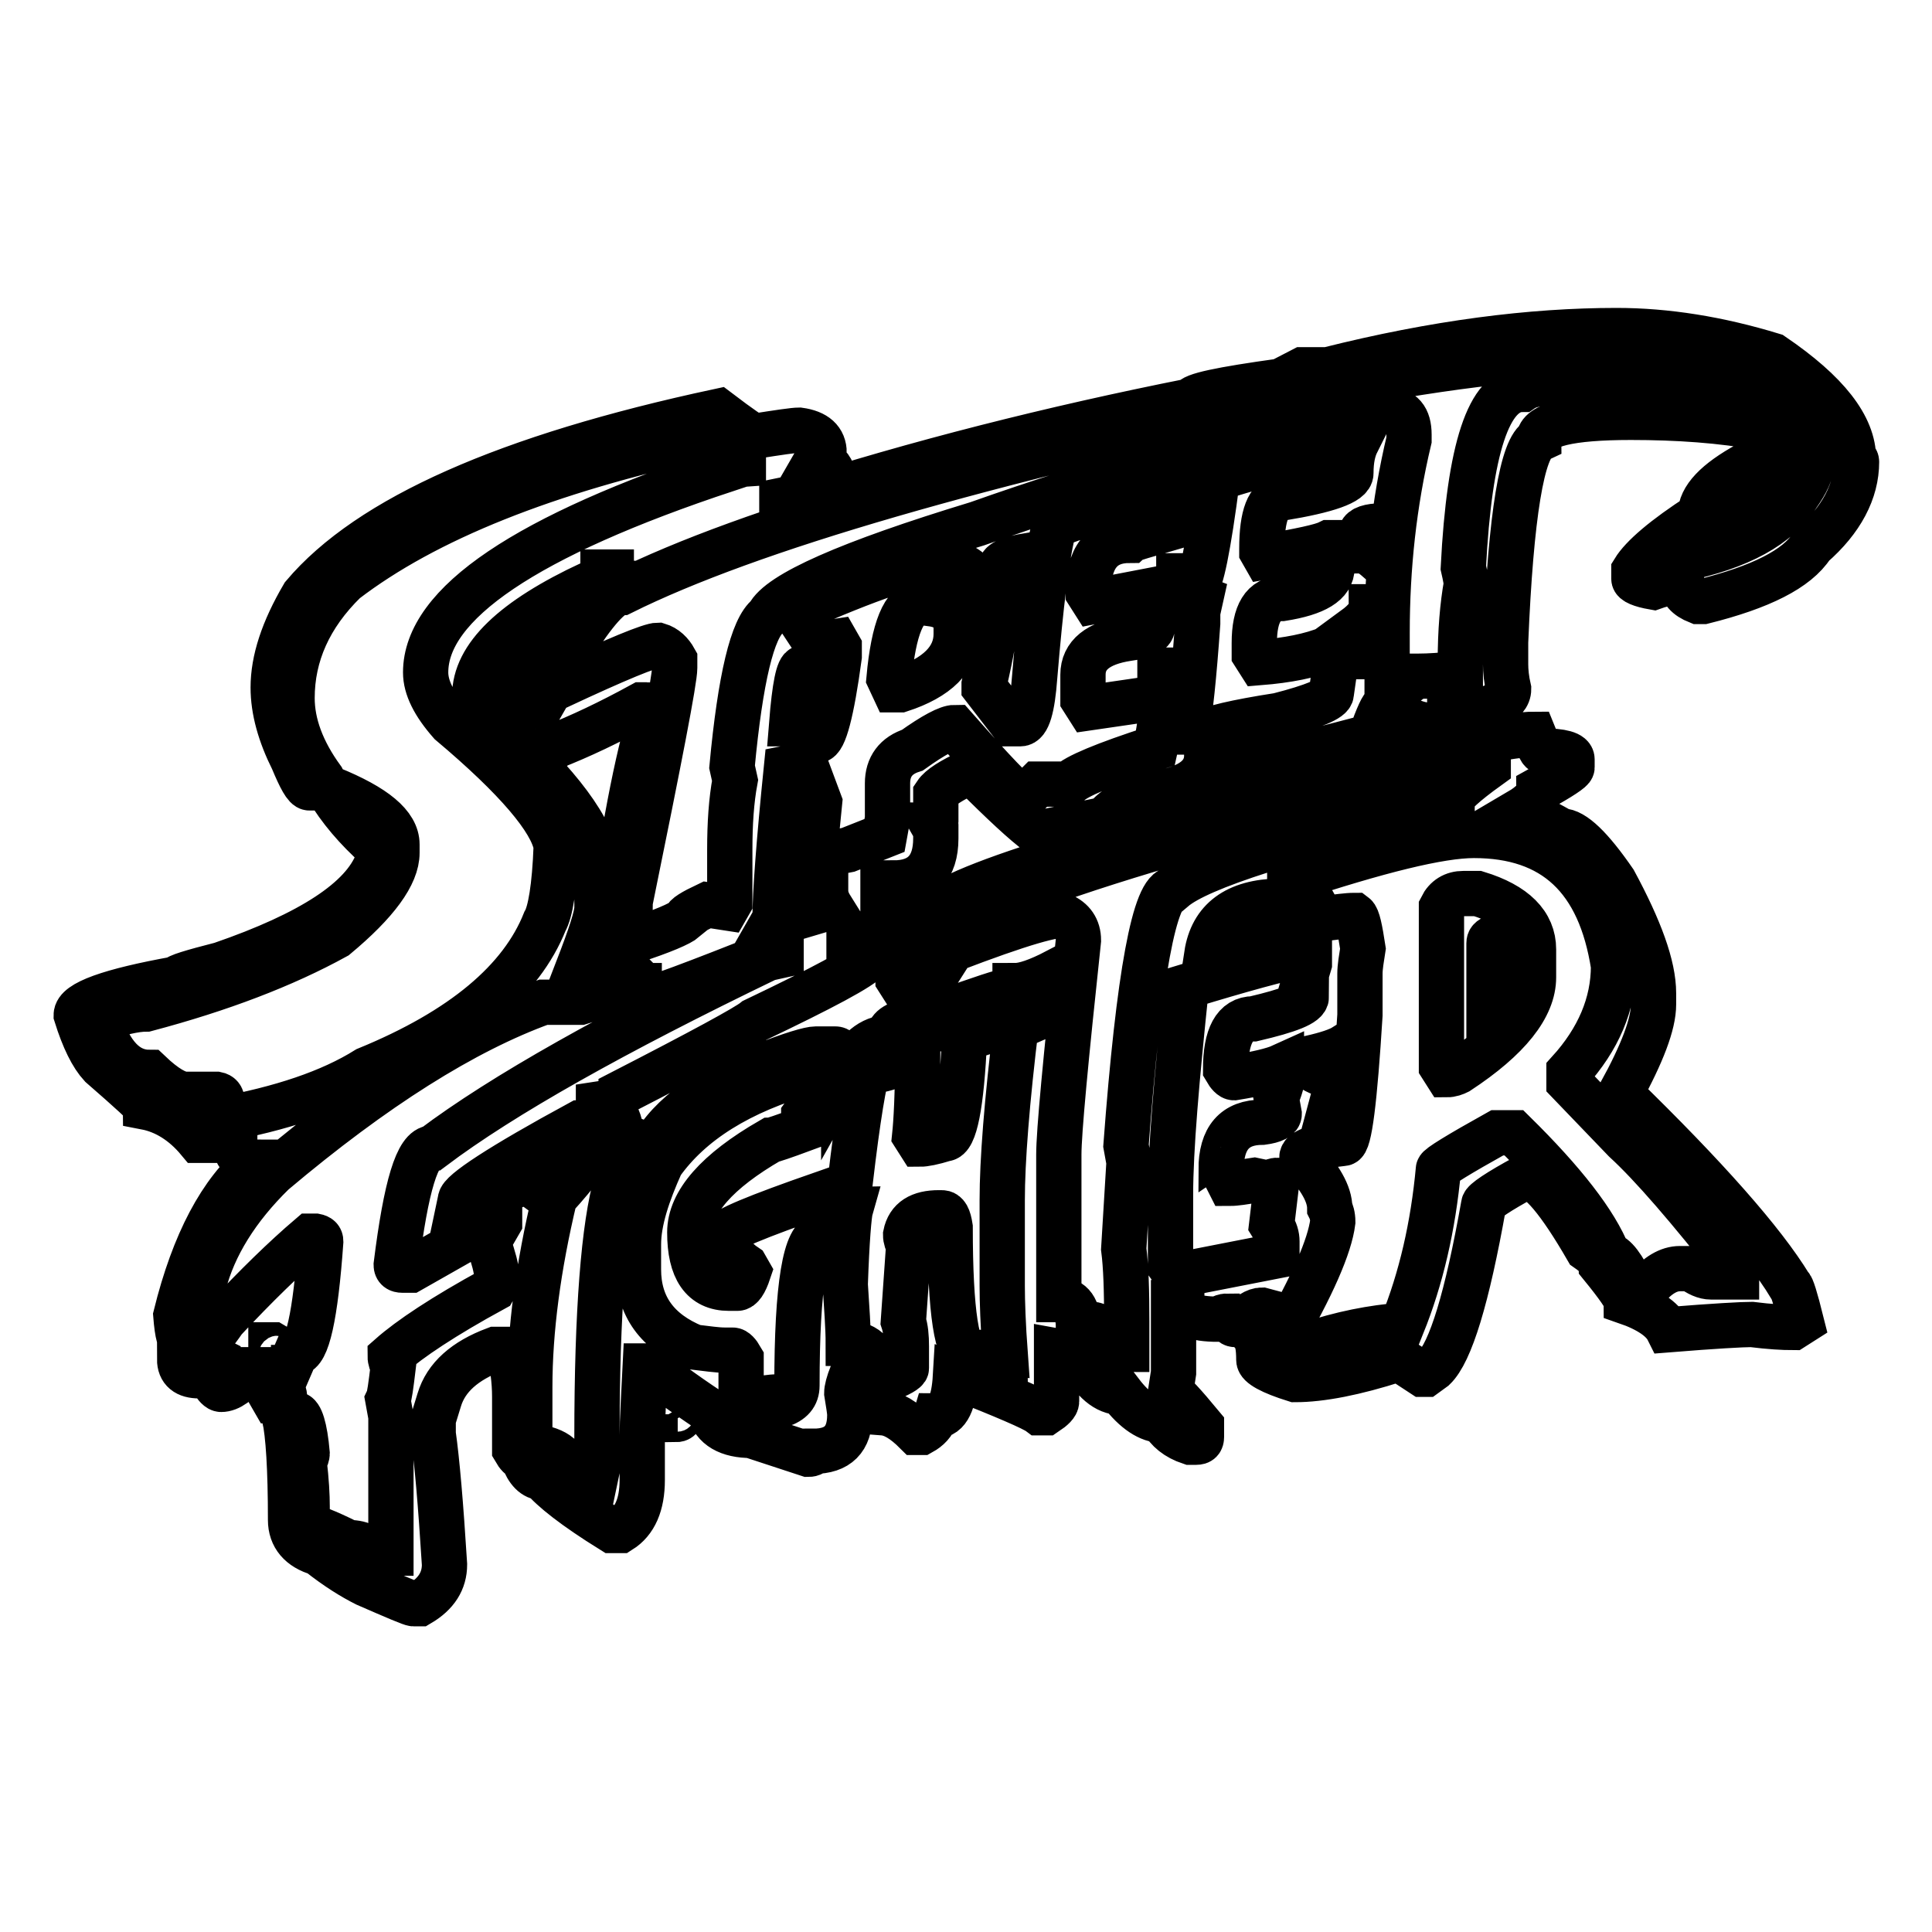
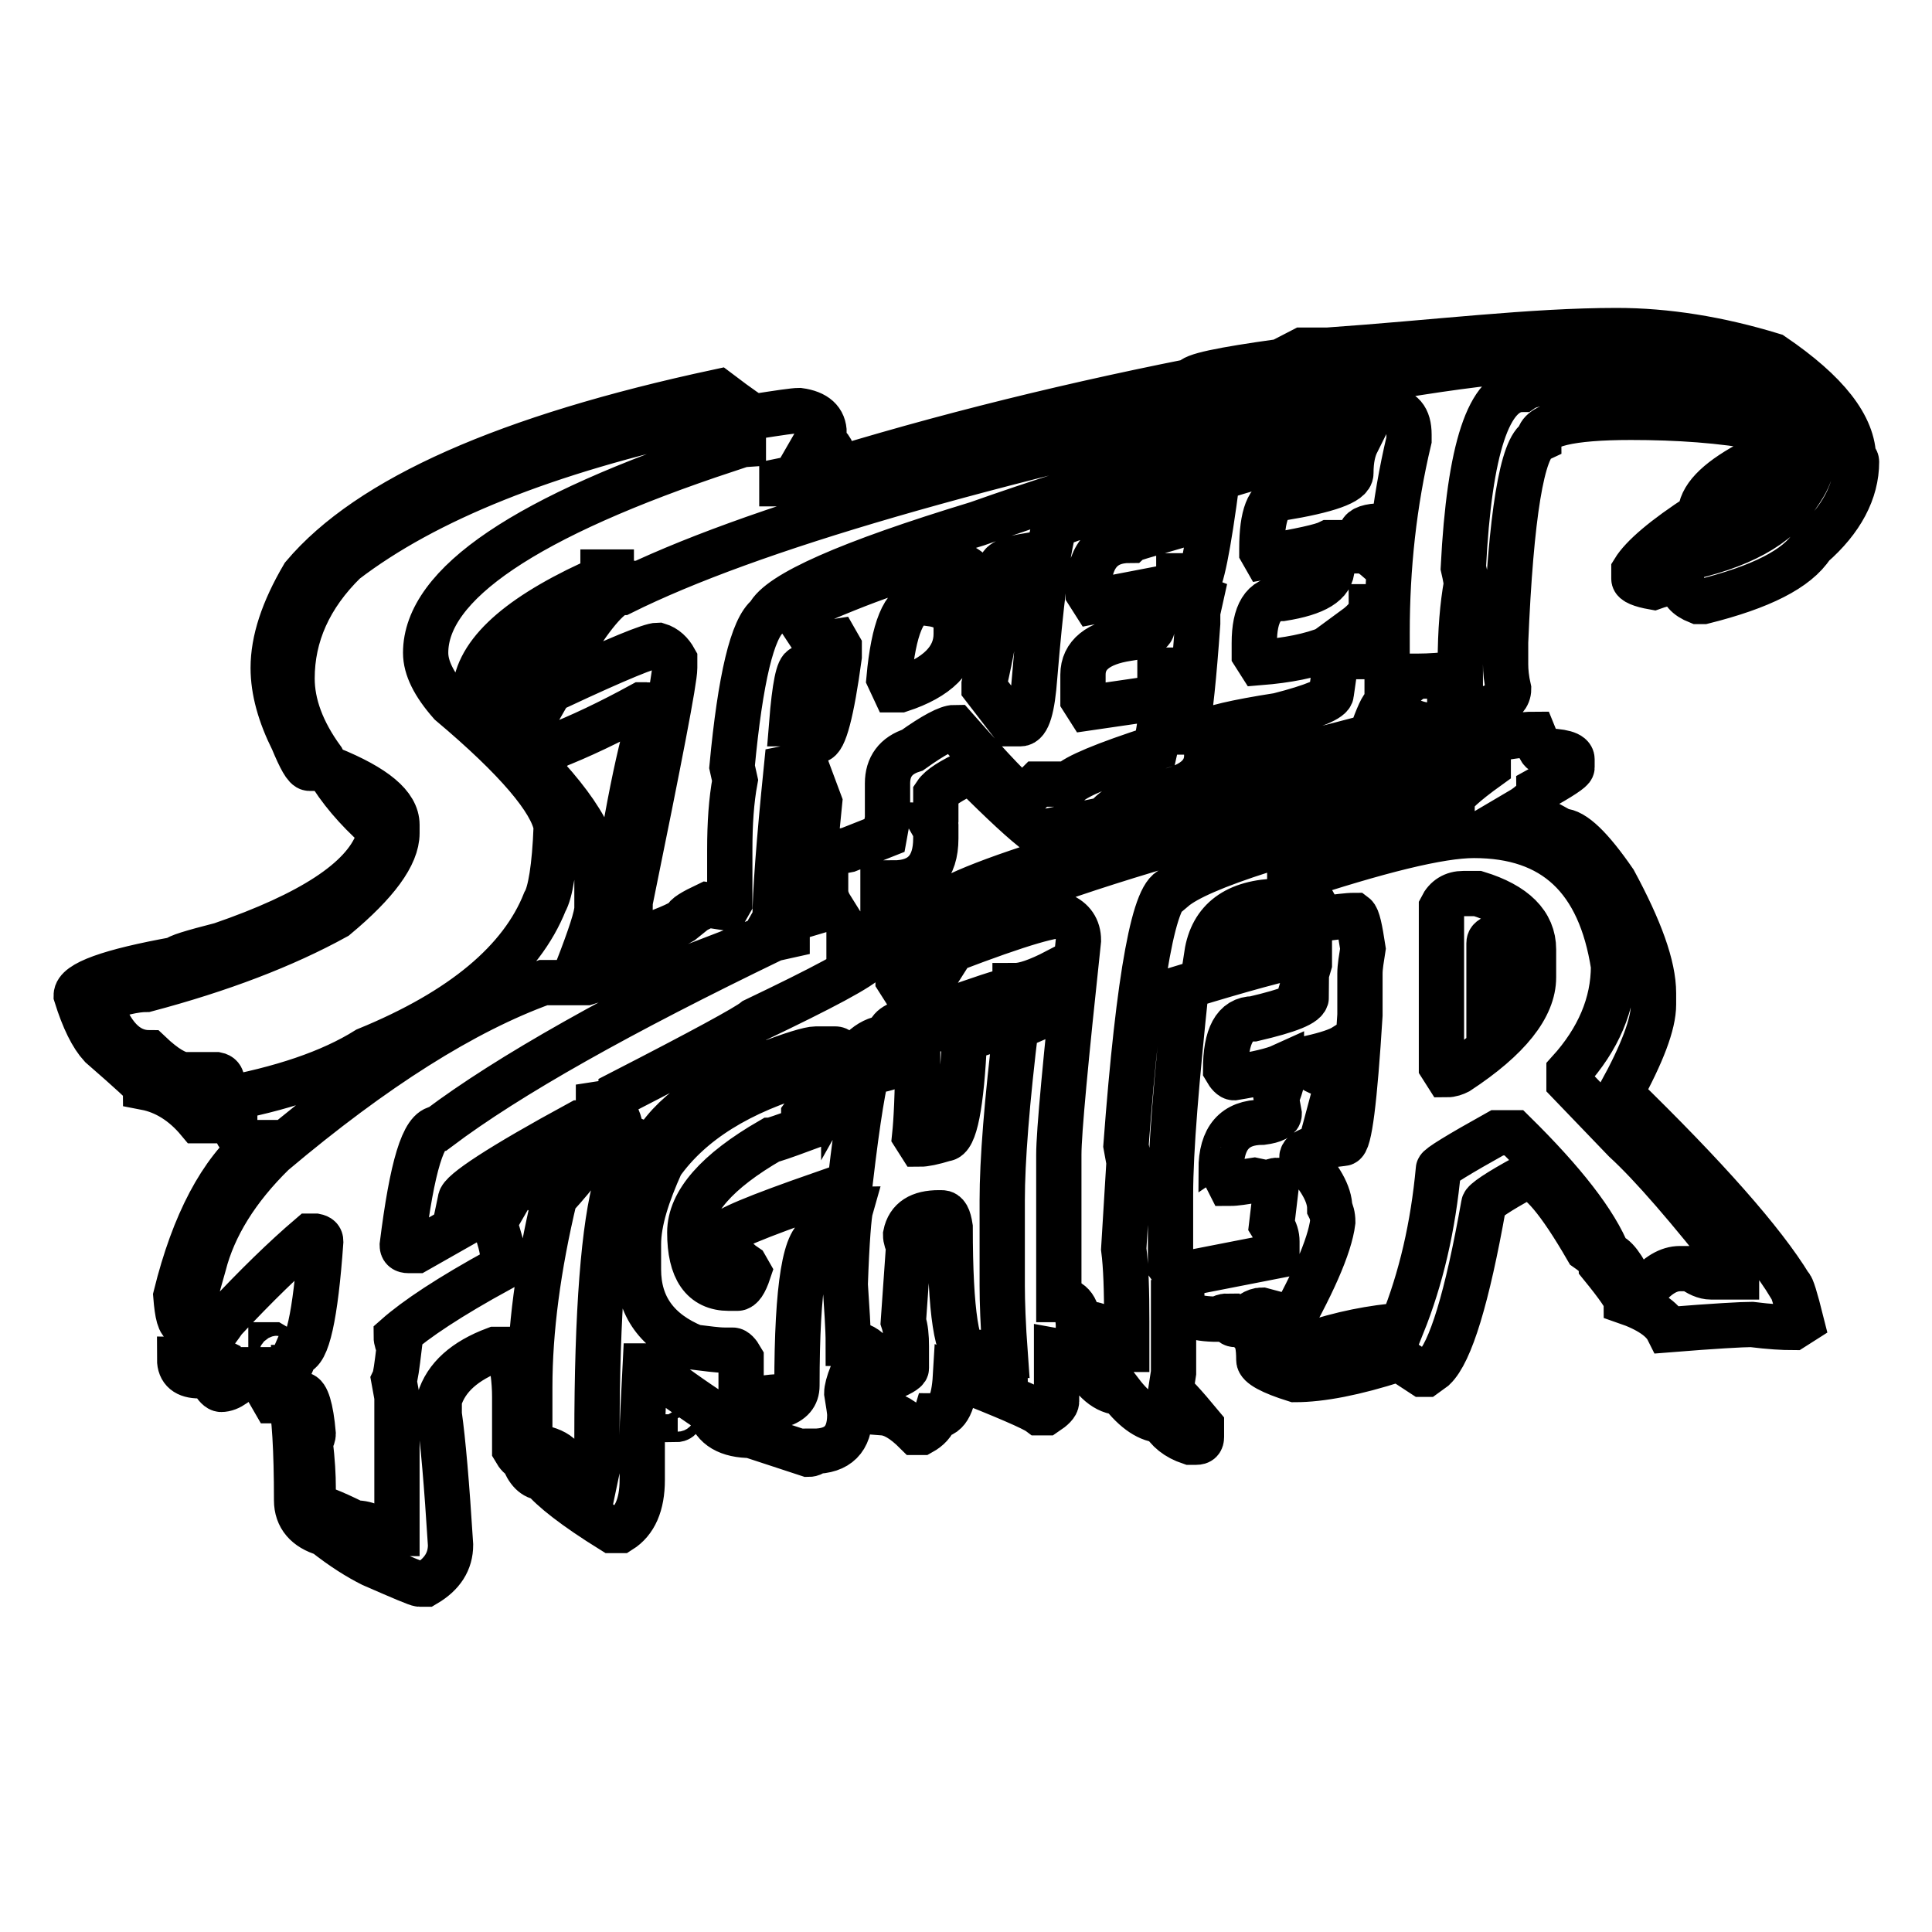
<svg xmlns="http://www.w3.org/2000/svg" version="1.1" x="0px" y="0px" viewBox="0 0 256 256" enable-background="new 0 0 256 256" xml:space="preserve">
  <g>
    <g>
-       <path stroke-width="6" fill-opacity="0" stroke="#000000" d="M214.2,43.8c6.6,0,13.5,1.1,20.7,3.3c7.2,4.9,10.7,9.4,10.7,13.7c0.2,0,0.4,0.1,0.4,0.4c0,3.9-2,7.7-5.9,11.1c-2,3.1-6.8,5.5-14.4,7.4h-0.7c-1.5-0.6-2.2-1.4-2.2-2.6c-1,0-2.3,0.2-3.7,0.7c-1.7-0.3-2.6-0.7-2.6-1.1v-1.1c1.1-1.8,4-4.3,8.8-7.4c0-2.2,2.1-4.4,6.3-6.7l1.9-2.2v-2.6c-5.4-1-11.2-1.4-17.4-1.4c-8.1,0-12.2,1-12.2,2.9c-2.2,1-3.7,10-4.4,26.9v2.9c0,0.9,0.1,2,0.4,3.3c0,1.8-2.6,3-7.8,3.7c0,0.3-0.9,0.7-2.6,1.1c-1.8,0-3.7-0.9-5.6-2.6h-0.4c-0.3,0-0.9,1.3-1.9,4.1c-11.3,3-17.6,4.4-18.8,4.4h-1.1c-1-0.5-1.4-1.1-1.4-1.9h-0.4c0,2.9-2.6,4.6-7.8,5.2c-2.9,0.7-5,2.1-6.3,4.1h-0.4c-0.3,0-0.7-0.1-1.1-0.4l-6.7,1.4c-1.8-1.3-4.7-4-8.8-8.1h-0.4c-2.3,1.1-3.8,2-4.4,2.9v3.7c0,0.2-0.1,0.4-0.4,0.4l0.4,0.7v1.1c0,3.9-1.9,5.9-5.6,5.9c0,0.2-0.5,0.4-1.4,0.4v0.4c1.5,0,2.2,1.1,2.2,3.3c-1.1,1.3-3.3,2.3-6.7,3.3v0.4c1.7,0,2.6,0.4,2.6,1.1v1.1c-1,1.2-6.1,3.9-15.1,8.2c-1.1,0.9-7,4.1-17.7,9.6c0,0.7-1,1.2-3,1.5v0.4c2,0,3,1.3,3,4.1c1.8,0,3,0.7,3.7,2.2c1.9-4.4,6.9-8.4,15.1-11.8c3.8-1.5,6.2-2.2,7-2.2h2.6c0.7,0,1.1,1.1,1.1,3.3c1.8-3.2,3.7-4.8,5.9-4.8c0-1.2,1-1.9,2.9-2.2c2.4,0.7,4.2,1.1,5.2,1.1c0-1.2,2.6-2.6,7.8-4.4v-0.7c-0.6,0-3.6,1-8.9,2.9h-1.1c-0.4,0-0.7-0.4-1.1-1.1v-1.5l0.7-1.1H123l-3.3,0.4l-0.7-1.1v-1.1c0-1.2,1.2-3.4,3.7-6.7c0-1.7,4.6-4,13.7-7c11.6-4.4,26.4-8.9,44.3-13.3c12.4-3,19.9-4.4,22.5-4.4c0.6,1.5,1,2.2,1.1,2.2c2.7,0,4,0.4,4,1.1v1.1c0,0.3-1.5,1.3-4.4,2.9c0,0.9-0.9,1.9-2.6,2.9c0.7,0,2.6,0.9,5.6,2.6c1.6,0,3.9,2.2,7,6.7c3.4,6.3,5.2,11.2,5.2,14.8v1.5c0,2.6-1.5,6.5-4.4,11.8c11.4,11.1,18.9,19.6,22.5,25.5c0.2,0,0.7,1.6,1.5,4.8l-1.1,0.7c-1.3,0-3.1-0.1-5.5-0.4c-1.2,0-4.9,0.2-11.1,0.7c-0.7-1.4-2.6-2.7-5.5-3.7c0-0.5-1.1-2.1-3.3-4.8c0-0.6-0.6-1.3-1.9-2.2c-3.7-6.4-6.4-9.6-8.1-9.6c-3.7,2-5.6,3.3-5.6,3.7c-2.2,12.4-4.4,19.6-6.6,21.7l-1.1,0.8h-0.4l-2.9-1.9h-0.7c-5.3,1.7-9.8,2.6-13.3,2.6c-3.2-1-4.8-1.9-4.8-2.6c0-1.7-0.2-2.8-0.7-3.3v-0.8l2.6-1.4V174l-1.5-0.4c-0.8,0-1.8,0.6-2.9,1.9h-0.7c-0.3,0-0.7-0.4-1.1-1.1c-0.2,0-0.6,0.1-1.1,0.4c-3.2,0-4.8-0.7-4.8-2.2h-1.1v9.3l-0.4,2.6c0.3,0,1.7,1.5,4.1,4.4v1.5c0,0.5-0.2,0.7-0.7,0.7h-0.8c-1.8-0.6-3-1.6-3.7-2.9c-1.7,0-3.6-1.2-5.5-3.7c-1.9,0-3.7-1.5-5.2-4.4c-0.5-0.5-1.6-0.8-3.3-1.1v6.7c0,0.4-0.5,0.9-1.4,1.5h-0.9c-0.8-0.6-4.5-2.2-11.1-4.8c-0.2,3.4-1,5.2-2.6,5.2c-0.3,1-1,1.7-1.9,2.2h-0.7c-1.7-1.7-3.1-2.5-4.4-2.6c-1.5-3.4-2.7-5.2-3.7-5.2h-0.4c-0.5,1.3-0.7,2.1-0.7,2.6c0.2,1.3,0.4,2.3,0.4,2.9c0,3.2-1.6,4.8-4.8,4.8c0,0.2-0.2,0.4-0.7,0.4l-6.7-2.2l-0.4-0.7c-0.2,0-0.4,0.1-0.4,0.4c-3.1,0-5-1.1-5.6-3.3c-3.6-2.4-6.3-4.4-8.1-5.9h-0.4c-0.2,4.1-0.4,7.2-0.4,9.2v5.9c0,3.3-1,5.5-2.9,6.7h-1.1c-5-3.1-8-5.5-9.2-7c-1.1,0-2-0.9-2.6-2.6c-0.3,0-0.7-0.4-1.1-1.1v-7c0-2.2-0.3-4.3-0.8-6.3h-1.8c-4,1.5-6.5,3.7-7.4,6.7l-0.8,2.6v1.9c0.5,3.5,1,9.3,1.5,17.3c0,2.2-1.1,3.9-3.3,5.2h-0.8c-0.3,0-2.4-0.9-6.3-2.6c-1.8-0.9-3.9-2.2-6.3-4.1c-2.4-0.7-3.7-2.2-3.7-4.4c0-6.8-0.3-11.4-0.8-13.6l0.8-0.4h0.7c0.6,0,1.2,1.7,1.5,5.2c0,0.2-0.1,0.6-0.4,1.1c0.3,2.5,0.4,4.5,0.4,5.9v2.6c0.6,0,2.5,0.7,5.5,2.2c1.8,0,3,0.7,3.7,2.2c0.8-0.5,1.4-0.8,1.9-0.8v-18.1l-0.4-2.2c0.2-0.4,0.4-1.9,0.7-4.4c-0.2-0.4-0.4-0.9-0.4-1.4c2.6-2.3,7.1-5.3,13.7-8.9l0.4-0.7v-1.1c0-0.9-0.4-2.3-1.1-4.4l1.5-2.6v-0.4l-11.8,6.7h-1.1c-0.5,0-0.8-0.2-0.8-0.7c1.3-10.4,2.8-15.5,4.8-15.5c9.3-7,24.1-15.3,44.4-25.1l1.8-0.4v-0.4h-1.1c-10.5,4.2-16.2,6.3-17,6.3c-0.5-0.8-0.7-1.4-0.7-1.9h-0.8l-7,2.2H72c-10.5,3.8-22.4,11.3-35.8,22.6c-4.8,4.7-7.9,9.7-9.2,14.8c-1,3.4-1.6,6-1.9,7.8h-0.7c-0.6,0-0.9-1.2-1.1-3.7c2.4-9.7,6-16.4,10.7-20.3c-2,0-2.9-1-2.9-2.9h-4.8c-2-2.4-4.4-3.9-7-4.4c0-0.3-2-2.1-5.9-5.5c-1.2-1.3-2.3-3.5-3.3-6.7c0-1.6,4.4-3.2,13.3-4.8c0-0.3,2-0.9,5.9-1.9c11.9-4.1,18.8-8.6,20.7-13.6v-1.9c-2.8-2.5-5-5.1-6.6-7.8h0.4c5.9,2.4,8.8,4.8,8.8,7.4v1.1c0,2.9-2.7,6.6-8.1,11.1c-6.9,3.8-15.3,7-25.1,9.6c-1.5,0-3.6,0.5-6.3,1.4c1.5,4.7,3.7,7,6.7,7c2.1,2,3.7,2.9,4.8,2.9h4.1c0.5,0.1,0.7,0.4,0.7,0.8l-0.4,2.6c8.3-1.5,14.8-3.7,19.6-6.7c12.7-5.2,20.5-11.8,23.6-19.6c0.7-1.2,1.3-4.5,1.5-10c-0.6-3.4-5.2-8.9-14-16.3c-2.2-2.5-3.3-4.7-3.3-6.7c0-9.1,13.3-18.1,39.9-26.9c0-0.3,0.7-0.6,2.2-0.7v-0.4c-3.2-1.3-4.8-2.2-4.8-2.6v-0.7c-21.3,4.6-37.3,11-48,19.2c-4.7,4.6-7,9.8-7,15.5c0,3.4,1.3,7,4,10.7l0.4,0.8l-0.7,0.4H41c-0.5,0-1.2-1.3-2.2-3.7c-1.7-3.4-2.6-6.6-2.6-9.6c0-3.6,1.3-7.6,4-12.2c8.7-10.3,27-18.4,55-24.4c2.9,2.2,4.5,3.3,4.8,3.3c3.2-0.5,5.2-0.8,5.9-0.8c2.2,0.3,3.3,1.3,3.3,3c-0.4,0-0.7,0.4-1.1,1.1c1.1,0,1.8,0.5,2.2,1.5v1.1c0,0.8-2.2,1.7-6.7,2.6v0.4h1.1c16.8-5.4,34.6-9.9,53.2-13.6c0-0.7,3.9-1.5,11.8-2.6l2.9-1.5h3.3C190.2,45.4,202.9,43.8,214.2,43.8L214.2,43.8z M73.9,87.4c0.5,0.8,0.7,1.5,0.7,2.2c-0.4,0-0.9,0.5-1.4,1.4h0.7c7.9-3.7,12.3-5.5,13.3-5.5c1,0.3,1.7,1,2.2,1.9v1.1c0,1.6-2,11.9-5.9,31c0,2.4-0.1,4-0.4,4.8l0.7,0.4c4-1.3,6.3-2.3,7-2.9c0-0.4,1-1,2.9-1.9l2.6,0.4l0.4-0.7v-7c0-3.5,0.2-6.5,0.7-9.2l-0.4-1.8c1.1-11.7,2.7-18.4,4.8-20c1.4-2.9,10.6-7,27.7-12.2c15.8-5.6,33.5-10.7,53.2-15.1h1.1c2,0,2.9,1.1,2.9,3.3v0.7c-2,8.4-2.9,16.9-2.9,25.5V91h1.9l1.9-1.4h0.4c1.3,0,3.1-0.1,5.5-0.4v-1.5c0-4.1,0.3-7.5,0.8-10.3c0-0.2-0.1-0.9-0.4-2.2c0.8-15.8,3.4-23.6,7.8-23.6c1-0.7,3-1,5.9-1.1h13.7c9.6,0.9,14.4,3.2,14.4,7v1.4c-0.1,1.9-1.7,4-4.8,6.3c-1.7,3.9-3.8,6.4-6.3,7.4c-1.3,0.2-1.9,0.5-1.9,1.1v0.4c7.8-1.6,12.9-4.4,15.5-8.5c1.2-1.7,1.8-3,1.8-4.1v-3.3c0-4.1-4.3-7.5-12.9-10c-4.2-0.7-8.4-1.1-12.5-1.1h-1.9c-9.9,0-22.9,1.6-38.8,4.8c-44.1,9.4-74.6,18.2-91.5,26.6c-1.4,0-3.6,2.5-6.7,7.4L73.9,87.4z M158.5,77.4h-0.4c-0.5,0-0.8-0.4-0.8-1.1h-1.1v1.5c0,0.3,1,0.8,2.9,1.5l-0.4,1.8v1.5c-0.5,7.1-1,11.8-1.5,14.4h2.6c0.6-0.5,3.8-1.3,9.6-2.2c4.7-1.2,7-2.2,7-2.9l0.8-5.6c-0.5-0.2-0.9-0.4-1.1-0.4c-2.4,1-5.5,1.6-9.2,1.9l-0.7-1.1v-1.5c0-3.9,1.2-5.9,3.7-5.9c4.4-0.7,6.6-2,6.6-4.1v-3.3h-0.4c-1,0.5-3.8,1.1-8.5,1.9l-0.4-0.7v-0.4c0-4.4,0.9-6.7,2.6-6.7c6.1-1,9.2-2.1,9.2-3.3c0-1.8,0.3-3.1,0.8-4.1h-0.4c-8.5,2-14.6,3.6-18.1,4.8C160.1,72.7,159.1,77.4,158.5,77.4L158.5,77.4z M135.2,95.9h-1.1l-3.7-4.8v-0.4c1-4.4,1.5-7.3,1.5-8.5c-1.3-5.2-3.6-7.8-7-7.8c-3.2,0-9.7,2.2-19.6,6.6l2.9,4.4l2.6-0.4l0.4,0.7V87c-1,7.4-2,11.1-2.9,11.1c-0.4,0.2-1,0.4-1.9,0.4v1.9l2.2,5.9c-0.5,4.9-0.7,7.6-0.7,8.1v0.4h0.4c0-0.9,1.3-1.7,4.1-2.2l4.8-1.9l0.4-2.2v-4.7c0-2.2,1.1-3.7,3.3-4.4c2.8-2,4.7-3,5.6-3c5.2,5.9,8.1,8.9,8.5,8.9h1.1l1.4-1.4h4.1c0.9-1,4.7-2.6,11.5-4.8c0.5-2.2,0.7-3.8,0.7-4.8v-1.9l-9.6,1.4l-0.7-1.1v-3.3c0-2.6,2-4.2,5.9-4.8c2.2-0.3,3.3-0.8,3.3-1.5v-4.9l-7.8,1.5l-0.7-1.1c0-4.7,1.8-7,5.5-7c0.1-0.1,2.1-0.7,5.9-1.8v-4.8h-0.4c-10.3,2.7-15.5,4.4-15.5,4.8c-1,3.6-1.8,10.3-2.6,19.9C136.8,93.8,136.2,95.9,135.2,95.9L135.2,95.9z M180.3,70.8V73c0.7,0,1.4,0.4,2.2,1.1h0.4l-0.4-1.8l0.4-2.6h-0.4C181,69.8,180.3,70.2,180.3,70.8z M132.6,75.2l2.9,4.4h0.4c0.2-2.5,0.4-4.3,0.4-5.6v-0.4C133.9,74,132.6,74.5,132.6,75.2z M79.9,75.9l-0.4,0.7h0.4c0.5-0.2,0.8-0.4,1.1-0.4v-0.4H79.9L79.9,75.9z M62.9,92.2c0.2,0.4,0.4,0.9,0.4,1.4c-0.2,0-0.4,0.1-0.4,0.4c1.1,1,1.7,1.4,1.8,1.4h0.4c0-1.1,1.6-3.1,4.8-5.9c0-1.6,1.8-4,5.5-7.4c1-1.9,2.1-3.5,3.3-4.8h-0.4C68,82.1,62.9,87,62.9,92.2L62.9,92.2z M123.4,80c2.2,0.3,3.3,1.4,3.3,3.3V84c0,3.3-2.5,5.8-7.4,7.4h-0.8l-0.7-1.5c0.6-6.6,2-10,4.1-10H123.4L123.4,80z M181.7,80.4c0,0.8-0.7,1.8-2.2,2.9c0.6,0,1,1.2,1.1,3.7h0.4c0.7,0,1.1-1.1,1.1-3.3l-0.4-1.4c0.3-0.5,0.4-0.9,0.4-1.5v-0.4H181.7L181.7,80.4z M104.9,95.9h0.4c0.6-0.5,1.3-0.7,2.2-0.7V94c0-0.6-0.1-1.1-0.4-1.5l1.1-2.2V90c0-0.4-0.5-0.9-1.4-1.5h-0.4C105.8,88.5,105.3,90.9,104.9,95.9L104.9,95.9z M153.7,88.8v0.4h2.2v-0.4H153.7z M72.5,99.6H71c-0.4,0-0.9-0.5-1.5-1.5v-0.7l0.4-0.7h-0.4c-1.5,0.2-2.2,0.6-2.2,1.1c7.9,7.4,11.8,13.1,11.8,17.3v5.2c0,1.1-0.9,3.8-2.6,8.2c0.9,0,1.7,0.2,2.2,0.7h0.4c0.9-1,2-1.5,3.3-1.5c-1.3-1.3-1.9-2.3-1.9-2.9c2-14.1,3.9-24.3,5.9-30.6c0-0.5-0.2-0.8-0.7-0.8H85c-4.2,2.3-8.2,4.2-11.8,5.6C73.2,99.3,72.9,99.6,72.5,99.6L72.5,99.6z M122.6,126.5v0.7c9.9-3.9,16-5.9,18.1-5.9c1.4,0.6,2.2,1.7,2.2,3.3c-1.7,15.9-2.6,25.4-2.6,28.4v19.2c1.7,0,2.6,1.2,2.6,3.7l1.9-0.4c0.9,0,1.5,1.3,1.9,4.1h0.7c0.6-0.5,1.2-0.8,1.9-0.8v-3.7c0-4.1-0.1-7.3-0.4-9.6l0.7-11.5l-0.4-2.2c1.7-22.7,3.8-34,6.3-34c3.4-2.9,15.7-6.8,36.9-11.8c0-0.6,1.6-2.1,4.8-4.4V101c-19.1,4.2-32.3,7.5-39.5,10c-15.7,4.5-26.8,8.5-33.3,12.2C124.3,124.4,123.7,125.5,122.6,126.5L122.6,126.5z M104.2,101.8c-1,9.9-1.5,16.6-1.5,19.9l-0.4,0.7h0.4l7.4-2.2c-0.5-0.8-0.7-1.5-0.7-2.2v-1.1c-2.2,0-3.3-0.9-3.3-2.6v-1.1c0-1.3,0.1-3.1,0.4-5.2c-1-2.6-1.6-4.7-1.8-6.3L104.2,101.8L104.2,101.8z M171,116.9c1.3,0,2.6,1.6,4.1,4.8h0.4c1.7-0.2,3-0.4,4-0.4c0.4,0.3,0.7,1.8,1.1,4.4c-0.2,1.3-0.4,2.4-0.4,3.3v5.5c-0.7,11.3-1.4,17-2.2,17c-3.7,0.4-5.5,1-5.5,1.9c2.4,2.6,3.7,4.8,3.7,6.7c0.2,0.4,0.4,1,0.4,1.8c-0.4,3.2-2.7,8.5-7,15.9c-0.2,0-0.4,0.1-0.4,0.4v0.4l0.8-0.4h3.3c4.4-1.5,8.6-2.3,12.5-2.6c2.5-6.2,4.1-13.1,4.8-20.7c0-0.3,2.6-1.9,7.8-4.8h2.2c6.6,6.5,10.8,11.9,12.5,16.2c0.8,0,2,1.5,3.3,4.4h1.8c1.4-1.7,2.9-2.6,4.4-2.6h1.5c0.9,0.7,1.8,1.1,2.6,1.1h3.4v-1.1c-6.3-8-11.2-13.7-14.8-17l-7.4-7.7V142c3.9-4.3,5.9-9,5.9-14c-1.8-11.6-7.9-17.3-18.5-17.3c-4.5,0-12.6,2-24.4,5.9V116.9L171,116.9z M193.9,118.4h1.9c4.9,1.5,7.4,4,7.4,7.4v3.7c0,3.9-3.3,8.1-10,12.5c-0.4,0.2-0.9,0.4-1.5,0.4l-0.7-1.1v-21.1C191.6,119,192.6,118.4,193.9,118.4L193.9,118.4z M159.9,126.5h1.5l10.3-3.3c0.5,0,0.8-0.3,0.8-0.8v-0.4c-0.7,0-1.5-0.9-2.6-2.6h-0.4C163.8,119.5,160.6,121.9,159.9,126.5L159.9,126.5z M197.3,125v10.7h0.7c2.2-3,3.3-5.9,3.3-8.5v-1.9c-0.4,0-1-0.4-1.8-1.1H198C197.5,124.4,197.3,124.6,197.3,125L197.3,125z M155.1,158.3v9.6l0.8,1.1l13.3-2.6v-1.9c0-0.7-0.2-1.4-0.7-2.2l0.7-5.9c-0.2,0-0.6,0.1-1.1,0.4l-1.9-0.4c-1.3,0.2-2.4,0.4-3.3,0.4c-0.6-1.2-1-1.8-1.1-1.8c0-4.2,1.8-6.3,5.5-6.3c1.5-0.2,2.2-0.6,2.2-1.1l-0.4-2.2c0.5-0.9,0.8-2.2,1.1-3.7c-0.2,0-0.4-0.1-0.4-0.4c-1.1,0.5-3.2,1-6.3,1.5c-0.3,0-0.7-0.4-1.1-1.1c0-4.4,1.2-6.7,3.7-6.7c4.7-1.1,7-2,7-2.9c-0.5,0-0.7-0.2-0.7-0.7l1.1-3.7v-1.4c-3.7,0.7-9.1,2.2-16.3,4.4C155.9,143.1,155.1,152.3,155.1,158.3L155.1,158.3z M134.5,130.6v0.4c2.5,0,3.7,1,3.7,2.9v0.7c1.4-0.6,2.2-2.4,2.2-5.5c-0.2,0-0.4-0.1-0.4-0.4C137.5,130,135.7,130.6,134.5,130.6L134.5,130.6z M134.1,135c-0.5,0.7-2.6,1.5-6.3,2.6c-0.4,8.9-1.3,13.3-2.6,13.3c-1.6,0.5-2.7,0.7-3.3,0.7l-0.7-1.1c0.2-1.9,0.4-5.5,0.4-10.7l-1.9-0.4c0,1.4-1.6,2.3-4.8,2.6c-0.7,2.7-1.6,8.6-2.6,17.8c0,0.2,0.1,0.4,0.4,0.4c-0.2,0.7-0.5,4.1-0.7,10c0.2,3.2,0.4,5.8,0.4,7.8c2.4,0,3.9,1.6,4.4,4.8h0.7c1.7-0.7,2.6-1.2,2.6-1.5v-2.9c0-1.3-0.1-2.4-0.4-3.3l0.7-10c-0.2-0.5-0.4-0.9-0.4-1.5c0.4-2,1.9-2.9,4.4-2.9h0.4c0.6,0,0.9,0.6,1.1,1.9c0,11.3,0.9,17,2.6,17l0.7-0.4h1.4c0.2,0,0.9,0.7,2.2,2.2h0.4c0-0.7-0.1-1.1-0.4-1.1c0-0.5,0.1-0.7,0.4-0.7c-0.3-4.1-0.4-7.2-0.4-9.2V159c0-5.1,0.6-13,1.9-23.6L134.1,135z M173.6,140.2v1.1c0,0.3,1,0.8,2.9,1.5c0,0.8,0.1,1.4,0.4,1.8l-1.1,4.1h0.4c0.6,0,1.2-3.3,1.9-10C177.3,139.2,175.8,139.7,173.6,140.2L173.6,140.2z M84.6,164.9v3.3c0,4.9,2.5,8.3,7.4,10.3c1.7,0.2,3,0.4,4,0.4h1.1c0.3,0,0.7,0.4,1.1,1.1v4.8c0.4,0,0.9,0.2,1.5,0.7c1.3-0.2,2.4-0.4,3.3-0.4c0.2,0.5,0.4,0.8,0.4,1.1c1.5-0.5,2.2-1.3,2.2-2.6c0-13.3,1.1-19.9,3.3-19.9h0.4v-2.9l-0.4-2.6c-8.6,3-13,4.8-13,5.5c0.5,1.8,1.4,3.1,2.9,4.1l0.4,0.7c-0.5,1.5-1,2.2-1.5,2.2h-1.1c-3.5,0-5.2-2.5-5.2-7.4c0-4,3.6-8.1,10.7-12.2c0.2,0,1.7-0.5,4.4-1.5v-1.8l1.4-1.9V142h-0.7c-9.2,2.6-15.7,6.7-19.6,12.2C85.8,158.2,84.6,161.8,84.6,164.9L84.6,164.9z M60.6,160.9h0.7c0-0.9,1.1-1.3,3.3-1.5c1.8-1.7,3.7-2.6,5.6-2.6l1.1,0.8h0.4c0-1.3,1.1-2.7,3.3-4.4c0.9-1.5,1.6-3,2.2-4.4h-0.4C66.3,154.5,61,158,61,159L60.6,160.9z M78.3,152c0,0.9-1.6,3.2-4.8,6.7c-2.2,9.2-3.3,17.6-3.3,25.1v7.8c3.2,0.3,4.8,1.4,4.8,3.3c0,0.4,0.9,1,2.6,1.9h1.1l0.4-1.9v-4.4c0-16.8,0.9-28.1,2.6-34v-0.7c-1.7-2.4-2.7-3.7-2.9-3.7L78.3,152L78.3,152z M41.1,163.8h0.7c0.5,0.1,0.7,0.3,0.7,0.7c-0.7,9.9-1.8,14.8-3.3,14.8l-1.9,4.4c0.2,0.5,0.4,0.9,0.4,1.5l-0.7,0.4h-0.7l-1.5-2.6c-1,0-1.4-0.5-1.4-1.5h-0.4c-1.4,1.7-2.6,2.6-3.7,2.6c-0.3,0-0.7-0.4-1.1-1.1v-0.3l0.4-2.6l-0.8-0.4c-0.5,1.7-1,2.6-1.4,2.6c-1.7,0-2.6-0.7-2.6-2.2c1.5,0,3.5-1.7,5.9-5.2C33.9,170.4,37.7,166.7,41.1,163.8L41.1,163.8z M35.9,178.2v1.1c0.1,0.5,0.3,0.7,0.7,0.7c0.5,0,0.7-0.2,0.7-0.7c0-0.4-0.4-0.7-1.1-1.1H35.9L35.9,178.2z M89.8,186.7l0.4,0.7c0,0.5-0.2,0.7-0.7,0.7l-0.4-0.7C89.1,187,89.4,186.7,89.8,186.7L89.8,186.7z" />
+       <path stroke-width="6" fill-opacity="0" stroke="#000000" d="M214.2,43.8c6.6,0,13.5,1.1,20.7,3.3c7.2,4.9,10.7,9.4,10.7,13.7c0.2,0,0.4,0.1,0.4,0.4c0,3.9-2,7.7-5.9,11.1c-2,3.1-6.8,5.5-14.4,7.4h-0.7c-1.5-0.6-2.2-1.4-2.2-2.6c-1,0-2.3,0.2-3.7,0.7c-1.7-0.3-2.6-0.7-2.6-1.1v-1.1c1.1-1.8,4-4.3,8.8-7.4c0-2.2,2.1-4.4,6.3-6.7l1.9-2.2v-2.6c-5.4-1-11.2-1.4-17.4-1.4c-8.1,0-12.2,1-12.2,2.9c-2.2,1-3.7,10-4.4,26.9v2.9c0,0.9,0.1,2,0.4,3.3c0,1.8-2.6,3-7.8,3.7c0,0.3-0.9,0.7-2.6,1.1c-1.8,0-3.7-0.9-5.6-2.6h-0.4c-0.3,0-0.9,1.3-1.9,4.1c-11.3,3-17.6,4.4-18.8,4.4h-1.1c-1-0.5-1.4-1.1-1.4-1.9h-0.4c0,2.9-2.6,4.6-7.8,5.2c-2.9,0.7-5,2.1-6.3,4.1h-0.4c-0.3,0-0.7-0.1-1.1-0.4l-6.7,1.4c-1.8-1.3-4.7-4-8.8-8.1h-0.4c-2.3,1.1-3.8,2-4.4,2.9v3.7c0,0.2-0.1,0.4-0.4,0.4l0.4,0.7v1.1c0,3.9-1.9,5.9-5.6,5.9c0,0.2-0.5,0.4-1.4,0.4v0.4c1.5,0,2.2,1.1,2.2,3.3c-1.1,1.3-3.3,2.3-6.7,3.3v0.4c1.7,0,2.6,0.4,2.6,1.1v1.1c-1,1.2-6.1,3.9-15.1,8.2c-1.1,0.9-7,4.1-17.7,9.6c0,0.7-1,1.2-3,1.5v0.4c2,0,3,1.3,3,4.1c1.8,0,3,0.7,3.7,2.2c1.9-4.4,6.9-8.4,15.1-11.8c3.8-1.5,6.2-2.2,7-2.2h2.6c0.7,0,1.1,1.1,1.1,3.3c1.8-3.2,3.7-4.8,5.9-4.8c0-1.2,1-1.9,2.9-2.2c2.4,0.7,4.2,1.1,5.2,1.1c0-1.2,2.6-2.6,7.8-4.4v-0.7c-0.6,0-3.6,1-8.9,2.9h-1.1c-0.4,0-0.7-0.4-1.1-1.1v-1.5l0.7-1.1H123l-3.3,0.4l-0.7-1.1v-1.1c0-1.2,1.2-3.4,3.7-6.7c0-1.7,4.6-4,13.7-7c11.6-4.4,26.4-8.9,44.3-13.3c12.4-3,19.9-4.4,22.5-4.4c0.6,1.5,1,2.2,1.1,2.2c2.7,0,4,0.4,4,1.1v1.1c0,0.3-1.5,1.3-4.4,2.9c0,0.9-0.9,1.9-2.6,2.9c0.7,0,2.6,0.9,5.6,2.6c1.6,0,3.9,2.2,7,6.7c3.4,6.3,5.2,11.2,5.2,14.8v1.5c0,2.6-1.5,6.5-4.4,11.8c11.4,11.1,18.9,19.6,22.5,25.5c0.2,0,0.7,1.6,1.5,4.8l-1.1,0.7c-1.3,0-3.1-0.1-5.5-0.4c-1.2,0-4.9,0.2-11.1,0.7c-0.7-1.4-2.6-2.7-5.5-3.7c0-0.5-1.1-2.1-3.3-4.8c0-0.6-0.6-1.3-1.9-2.2c-3.7-6.4-6.4-9.6-8.1-9.6c-3.7,2-5.6,3.3-5.6,3.7c-2.2,12.4-4.4,19.6-6.6,21.7l-1.1,0.8h-0.4l-2.9-1.9h-0.7c-5.3,1.7-9.8,2.6-13.3,2.6c-3.2-1-4.8-1.9-4.8-2.6c0-1.7-0.2-2.8-0.7-3.3v-0.8l2.6-1.4V174l-1.5-0.4c-0.8,0-1.8,0.6-2.9,1.9h-0.7c-0.3,0-0.7-0.4-1.1-1.1c-0.2,0-0.6,0.1-1.1,0.4c-3.2,0-4.8-0.7-4.8-2.2h-1.1v9.3l-0.4,2.6c0.3,0,1.7,1.5,4.1,4.4v1.5c0,0.5-0.2,0.7-0.7,0.7h-0.8c-1.8-0.6-3-1.6-3.7-2.9c-1.7,0-3.6-1.2-5.5-3.7c-1.9,0-3.7-1.5-5.2-4.4c-0.5-0.5-1.6-0.8-3.3-1.1v6.7c0,0.4-0.5,0.9-1.4,1.5h-0.9c-0.8-0.6-4.5-2.2-11.1-4.8c-0.2,3.4-1,5.2-2.6,5.2c-0.3,1-1,1.7-1.9,2.2h-0.7c-1.7-1.7-3.1-2.5-4.4-2.6c-1.5-3.4-2.7-5.2-3.7-5.2h-0.4c-0.5,1.3-0.7,2.1-0.7,2.6c0.2,1.3,0.4,2.3,0.4,2.9c0,3.2-1.6,4.8-4.8,4.8c0,0.2-0.2,0.4-0.7,0.4l-6.7-2.2l-0.4-0.7c-0.2,0-0.4,0.1-0.4,0.4c-3.1,0-5-1.1-5.6-3.3c-3.6-2.4-6.3-4.4-8.1-5.9h-0.4c-0.2,4.1-0.4,7.2-0.4,9.2v5.9c0,3.3-1,5.5-2.9,6.7h-1.1c-5-3.1-8-5.5-9.2-7c-1.1,0-2-0.9-2.6-2.6c-0.3,0-0.7-0.4-1.1-1.1v-7c0-2.2-0.3-4.3-0.8-6.3h-1.8c-4,1.5-6.5,3.7-7.4,6.7v1.9c0.5,3.5,1,9.3,1.5,17.3c0,2.2-1.1,3.9-3.3,5.2h-0.8c-0.3,0-2.4-0.9-6.3-2.6c-1.8-0.9-3.9-2.2-6.3-4.1c-2.4-0.7-3.7-2.2-3.7-4.4c0-6.8-0.3-11.4-0.8-13.6l0.8-0.4h0.7c0.6,0,1.2,1.7,1.5,5.2c0,0.2-0.1,0.6-0.4,1.1c0.3,2.5,0.4,4.5,0.4,5.9v2.6c0.6,0,2.5,0.7,5.5,2.2c1.8,0,3,0.7,3.7,2.2c0.8-0.5,1.4-0.8,1.9-0.8v-18.1l-0.4-2.2c0.2-0.4,0.4-1.9,0.7-4.4c-0.2-0.4-0.4-0.9-0.4-1.4c2.6-2.3,7.1-5.3,13.7-8.9l0.4-0.7v-1.1c0-0.9-0.4-2.3-1.1-4.4l1.5-2.6v-0.4l-11.8,6.7h-1.1c-0.5,0-0.8-0.2-0.8-0.7c1.3-10.4,2.8-15.5,4.8-15.5c9.3-7,24.1-15.3,44.4-25.1l1.8-0.4v-0.4h-1.1c-10.5,4.2-16.2,6.3-17,6.3c-0.5-0.8-0.7-1.4-0.7-1.9h-0.8l-7,2.2H72c-10.5,3.8-22.4,11.3-35.8,22.6c-4.8,4.7-7.9,9.7-9.2,14.8c-1,3.4-1.6,6-1.9,7.8h-0.7c-0.6,0-0.9-1.2-1.1-3.7c2.4-9.7,6-16.4,10.7-20.3c-2,0-2.9-1-2.9-2.9h-4.8c-2-2.4-4.4-3.9-7-4.4c0-0.3-2-2.1-5.9-5.5c-1.2-1.3-2.3-3.5-3.3-6.7c0-1.6,4.4-3.2,13.3-4.8c0-0.3,2-0.9,5.9-1.9c11.9-4.1,18.8-8.6,20.7-13.6v-1.9c-2.8-2.5-5-5.1-6.6-7.8h0.4c5.9,2.4,8.8,4.8,8.8,7.4v1.1c0,2.9-2.7,6.6-8.1,11.1c-6.9,3.8-15.3,7-25.1,9.6c-1.5,0-3.6,0.5-6.3,1.4c1.5,4.7,3.7,7,6.7,7c2.1,2,3.7,2.9,4.8,2.9h4.1c0.5,0.1,0.7,0.4,0.7,0.8l-0.4,2.6c8.3-1.5,14.8-3.7,19.6-6.7c12.7-5.2,20.5-11.8,23.6-19.6c0.7-1.2,1.3-4.5,1.5-10c-0.6-3.4-5.2-8.9-14-16.3c-2.2-2.5-3.3-4.7-3.3-6.7c0-9.1,13.3-18.1,39.9-26.9c0-0.3,0.7-0.6,2.2-0.7v-0.4c-3.2-1.3-4.8-2.2-4.8-2.6v-0.7c-21.3,4.6-37.3,11-48,19.2c-4.7,4.6-7,9.8-7,15.5c0,3.4,1.3,7,4,10.7l0.4,0.8l-0.7,0.4H41c-0.5,0-1.2-1.3-2.2-3.7c-1.7-3.4-2.6-6.6-2.6-9.6c0-3.6,1.3-7.6,4-12.2c8.7-10.3,27-18.4,55-24.4c2.9,2.2,4.5,3.3,4.8,3.3c3.2-0.5,5.2-0.8,5.9-0.8c2.2,0.3,3.3,1.3,3.3,3c-0.4,0-0.7,0.4-1.1,1.1c1.1,0,1.8,0.5,2.2,1.5v1.1c0,0.8-2.2,1.7-6.7,2.6v0.4h1.1c16.8-5.4,34.6-9.9,53.2-13.6c0-0.7,3.9-1.5,11.8-2.6l2.9-1.5h3.3C190.2,45.4,202.9,43.8,214.2,43.8L214.2,43.8z M73.9,87.4c0.5,0.8,0.7,1.5,0.7,2.2c-0.4,0-0.9,0.5-1.4,1.4h0.7c7.9-3.7,12.3-5.5,13.3-5.5c1,0.3,1.7,1,2.2,1.9v1.1c0,1.6-2,11.9-5.9,31c0,2.4-0.1,4-0.4,4.8l0.7,0.4c4-1.3,6.3-2.3,7-2.9c0-0.4,1-1,2.9-1.9l2.6,0.4l0.4-0.7v-7c0-3.5,0.2-6.5,0.7-9.2l-0.4-1.8c1.1-11.7,2.7-18.4,4.8-20c1.4-2.9,10.6-7,27.7-12.2c15.8-5.6,33.5-10.7,53.2-15.1h1.1c2,0,2.9,1.1,2.9,3.3v0.7c-2,8.4-2.9,16.9-2.9,25.5V91h1.9l1.9-1.4h0.4c1.3,0,3.1-0.1,5.5-0.4v-1.5c0-4.1,0.3-7.5,0.8-10.3c0-0.2-0.1-0.9-0.4-2.2c0.8-15.8,3.4-23.6,7.8-23.6c1-0.7,3-1,5.9-1.1h13.7c9.6,0.9,14.4,3.2,14.4,7v1.4c-0.1,1.9-1.7,4-4.8,6.3c-1.7,3.9-3.8,6.4-6.3,7.4c-1.3,0.2-1.9,0.5-1.9,1.1v0.4c7.8-1.6,12.9-4.4,15.5-8.5c1.2-1.7,1.8-3,1.8-4.1v-3.3c0-4.1-4.3-7.5-12.9-10c-4.2-0.7-8.4-1.1-12.5-1.1h-1.9c-9.9,0-22.9,1.6-38.8,4.8c-44.1,9.4-74.6,18.2-91.5,26.6c-1.4,0-3.6,2.5-6.7,7.4L73.9,87.4z M158.5,77.4h-0.4c-0.5,0-0.8-0.4-0.8-1.1h-1.1v1.5c0,0.3,1,0.8,2.9,1.5l-0.4,1.8v1.5c-0.5,7.1-1,11.8-1.5,14.4h2.6c0.6-0.5,3.8-1.3,9.6-2.2c4.7-1.2,7-2.2,7-2.9l0.8-5.6c-0.5-0.2-0.9-0.4-1.1-0.4c-2.4,1-5.5,1.6-9.2,1.9l-0.7-1.1v-1.5c0-3.9,1.2-5.9,3.7-5.9c4.4-0.7,6.6-2,6.6-4.1v-3.3h-0.4c-1,0.5-3.8,1.1-8.5,1.9l-0.4-0.7v-0.4c0-4.4,0.9-6.7,2.6-6.7c6.1-1,9.2-2.1,9.2-3.3c0-1.8,0.3-3.1,0.8-4.1h-0.4c-8.5,2-14.6,3.6-18.1,4.8C160.1,72.7,159.1,77.4,158.5,77.4L158.5,77.4z M135.2,95.9h-1.1l-3.7-4.8v-0.4c1-4.4,1.5-7.3,1.5-8.5c-1.3-5.2-3.6-7.8-7-7.8c-3.2,0-9.7,2.2-19.6,6.6l2.9,4.4l2.6-0.4l0.4,0.7V87c-1,7.4-2,11.1-2.9,11.1c-0.4,0.2-1,0.4-1.9,0.4v1.9l2.2,5.9c-0.5,4.9-0.7,7.6-0.7,8.1v0.4h0.4c0-0.9,1.3-1.7,4.1-2.2l4.8-1.9l0.4-2.2v-4.7c0-2.2,1.1-3.7,3.3-4.4c2.8-2,4.7-3,5.6-3c5.2,5.9,8.1,8.9,8.5,8.9h1.1l1.4-1.4h4.1c0.9-1,4.7-2.6,11.5-4.8c0.5-2.2,0.7-3.8,0.7-4.8v-1.9l-9.6,1.4l-0.7-1.1v-3.3c0-2.6,2-4.2,5.9-4.8c2.2-0.3,3.3-0.8,3.3-1.5v-4.9l-7.8,1.5l-0.7-1.1c0-4.7,1.8-7,5.5-7c0.1-0.1,2.1-0.7,5.9-1.8v-4.8h-0.4c-10.3,2.7-15.5,4.4-15.5,4.8c-1,3.6-1.8,10.3-2.6,19.9C136.8,93.8,136.2,95.9,135.2,95.9L135.2,95.9z M180.3,70.8V73c0.7,0,1.4,0.4,2.2,1.1h0.4l-0.4-1.8l0.4-2.6h-0.4C181,69.8,180.3,70.2,180.3,70.8z M132.6,75.2l2.9,4.4h0.4c0.2-2.5,0.4-4.3,0.4-5.6v-0.4C133.9,74,132.6,74.5,132.6,75.2z M79.9,75.9l-0.4,0.7h0.4c0.5-0.2,0.8-0.4,1.1-0.4v-0.4H79.9L79.9,75.9z M62.9,92.2c0.2,0.4,0.4,0.9,0.4,1.4c-0.2,0-0.4,0.1-0.4,0.4c1.1,1,1.7,1.4,1.8,1.4h0.4c0-1.1,1.6-3.1,4.8-5.9c0-1.6,1.8-4,5.5-7.4c1-1.9,2.1-3.5,3.3-4.8h-0.4C68,82.1,62.9,87,62.9,92.2L62.9,92.2z M123.4,80c2.2,0.3,3.3,1.4,3.3,3.3V84c0,3.3-2.5,5.8-7.4,7.4h-0.8l-0.7-1.5c0.6-6.6,2-10,4.1-10H123.4L123.4,80z M181.7,80.4c0,0.8-0.7,1.8-2.2,2.9c0.6,0,1,1.2,1.1,3.7h0.4c0.7,0,1.1-1.1,1.1-3.3l-0.4-1.4c0.3-0.5,0.4-0.9,0.4-1.5v-0.4H181.7L181.7,80.4z M104.9,95.9h0.4c0.6-0.5,1.3-0.7,2.2-0.7V94c0-0.6-0.1-1.1-0.4-1.5l1.1-2.2V90c0-0.4-0.5-0.9-1.4-1.5h-0.4C105.8,88.5,105.3,90.9,104.9,95.9L104.9,95.9z M153.7,88.8v0.4h2.2v-0.4H153.7z M72.5,99.6H71c-0.4,0-0.9-0.5-1.5-1.5v-0.7l0.4-0.7h-0.4c-1.5,0.2-2.2,0.6-2.2,1.1c7.9,7.4,11.8,13.1,11.8,17.3v5.2c0,1.1-0.9,3.8-2.6,8.2c0.9,0,1.7,0.2,2.2,0.7h0.4c0.9-1,2-1.5,3.3-1.5c-1.3-1.3-1.9-2.3-1.9-2.9c2-14.1,3.9-24.3,5.9-30.6c0-0.5-0.2-0.8-0.7-0.8H85c-4.2,2.3-8.2,4.2-11.8,5.6C73.2,99.3,72.9,99.6,72.5,99.6L72.5,99.6z M122.6,126.5v0.7c9.9-3.9,16-5.9,18.1-5.9c1.4,0.6,2.2,1.7,2.2,3.3c-1.7,15.9-2.6,25.4-2.6,28.4v19.2c1.7,0,2.6,1.2,2.6,3.7l1.9-0.4c0.9,0,1.5,1.3,1.9,4.1h0.7c0.6-0.5,1.2-0.8,1.9-0.8v-3.7c0-4.1-0.1-7.3-0.4-9.6l0.7-11.5l-0.4-2.2c1.7-22.7,3.8-34,6.3-34c3.4-2.9,15.7-6.8,36.9-11.8c0-0.6,1.6-2.1,4.8-4.4V101c-19.1,4.2-32.3,7.5-39.5,10c-15.7,4.5-26.8,8.5-33.3,12.2C124.3,124.4,123.7,125.5,122.6,126.5L122.6,126.5z M104.2,101.8c-1,9.9-1.5,16.6-1.5,19.9l-0.4,0.7h0.4l7.4-2.2c-0.5-0.8-0.7-1.5-0.7-2.2v-1.1c-2.2,0-3.3-0.9-3.3-2.6v-1.1c0-1.3,0.1-3.1,0.4-5.2c-1-2.6-1.6-4.7-1.8-6.3L104.2,101.8L104.2,101.8z M171,116.9c1.3,0,2.6,1.6,4.1,4.8h0.4c1.7-0.2,3-0.4,4-0.4c0.4,0.3,0.7,1.8,1.1,4.4c-0.2,1.3-0.4,2.4-0.4,3.3v5.5c-0.7,11.3-1.4,17-2.2,17c-3.7,0.4-5.5,1-5.5,1.9c2.4,2.6,3.7,4.8,3.7,6.7c0.2,0.4,0.4,1,0.4,1.8c-0.4,3.2-2.7,8.5-7,15.9c-0.2,0-0.4,0.1-0.4,0.4v0.4l0.8-0.4h3.3c4.4-1.5,8.6-2.3,12.5-2.6c2.5-6.2,4.1-13.1,4.8-20.7c0-0.3,2.6-1.9,7.8-4.8h2.2c6.6,6.5,10.8,11.9,12.5,16.2c0.8,0,2,1.5,3.3,4.4h1.8c1.4-1.7,2.9-2.6,4.4-2.6h1.5c0.9,0.7,1.8,1.1,2.6,1.1h3.4v-1.1c-6.3-8-11.2-13.7-14.8-17l-7.4-7.7V142c3.9-4.3,5.9-9,5.9-14c-1.8-11.6-7.9-17.3-18.5-17.3c-4.5,0-12.6,2-24.4,5.9V116.9L171,116.9z M193.9,118.4h1.9c4.9,1.5,7.4,4,7.4,7.4v3.7c0,3.9-3.3,8.1-10,12.5c-0.4,0.2-0.9,0.4-1.5,0.4l-0.7-1.1v-21.1C191.6,119,192.6,118.4,193.9,118.4L193.9,118.4z M159.9,126.5h1.5l10.3-3.3c0.5,0,0.8-0.3,0.8-0.8v-0.4c-0.7,0-1.5-0.9-2.6-2.6h-0.4C163.8,119.5,160.6,121.9,159.9,126.5L159.9,126.5z M197.3,125v10.7h0.7c2.2-3,3.3-5.9,3.3-8.5v-1.9c-0.4,0-1-0.4-1.8-1.1H198C197.5,124.4,197.3,124.6,197.3,125L197.3,125z M155.1,158.3v9.6l0.8,1.1l13.3-2.6v-1.9c0-0.7-0.2-1.4-0.7-2.2l0.7-5.9c-0.2,0-0.6,0.1-1.1,0.4l-1.9-0.4c-1.3,0.2-2.4,0.4-3.3,0.4c-0.6-1.2-1-1.8-1.1-1.8c0-4.2,1.8-6.3,5.5-6.3c1.5-0.2,2.2-0.6,2.2-1.1l-0.4-2.2c0.5-0.9,0.8-2.2,1.1-3.7c-0.2,0-0.4-0.1-0.4-0.4c-1.1,0.5-3.2,1-6.3,1.5c-0.3,0-0.7-0.4-1.1-1.1c0-4.4,1.2-6.7,3.7-6.7c4.7-1.1,7-2,7-2.9c-0.5,0-0.7-0.2-0.7-0.7l1.1-3.7v-1.4c-3.7,0.7-9.1,2.2-16.3,4.4C155.9,143.1,155.1,152.3,155.1,158.3L155.1,158.3z M134.5,130.6v0.4c2.5,0,3.7,1,3.7,2.9v0.7c1.4-0.6,2.2-2.4,2.2-5.5c-0.2,0-0.4-0.1-0.4-0.4C137.5,130,135.7,130.6,134.5,130.6L134.5,130.6z M134.1,135c-0.5,0.7-2.6,1.5-6.3,2.6c-0.4,8.9-1.3,13.3-2.6,13.3c-1.6,0.5-2.7,0.7-3.3,0.7l-0.7-1.1c0.2-1.9,0.4-5.5,0.4-10.7l-1.9-0.4c0,1.4-1.6,2.3-4.8,2.6c-0.7,2.7-1.6,8.6-2.6,17.8c0,0.2,0.1,0.4,0.4,0.4c-0.2,0.7-0.5,4.1-0.7,10c0.2,3.2,0.4,5.8,0.4,7.8c2.4,0,3.9,1.6,4.4,4.8h0.7c1.7-0.7,2.6-1.2,2.6-1.5v-2.9c0-1.3-0.1-2.4-0.4-3.3l0.7-10c-0.2-0.5-0.4-0.9-0.4-1.5c0.4-2,1.9-2.9,4.4-2.9h0.4c0.6,0,0.9,0.6,1.1,1.9c0,11.3,0.9,17,2.6,17l0.7-0.4h1.4c0.2,0,0.9,0.7,2.2,2.2h0.4c0-0.7-0.1-1.1-0.4-1.1c0-0.5,0.1-0.7,0.4-0.7c-0.3-4.1-0.4-7.2-0.4-9.2V159c0-5.1,0.6-13,1.9-23.6L134.1,135z M173.6,140.2v1.1c0,0.3,1,0.8,2.9,1.5c0,0.8,0.1,1.4,0.4,1.8l-1.1,4.1h0.4c0.6,0,1.2-3.3,1.9-10C177.3,139.2,175.8,139.7,173.6,140.2L173.6,140.2z M84.6,164.9v3.3c0,4.9,2.5,8.3,7.4,10.3c1.7,0.2,3,0.4,4,0.4h1.1c0.3,0,0.7,0.4,1.1,1.1v4.8c0.4,0,0.9,0.2,1.5,0.7c1.3-0.2,2.4-0.4,3.3-0.4c0.2,0.5,0.4,0.8,0.4,1.1c1.5-0.5,2.2-1.3,2.2-2.6c0-13.3,1.1-19.9,3.3-19.9h0.4v-2.9l-0.4-2.6c-8.6,3-13,4.8-13,5.5c0.5,1.8,1.4,3.1,2.9,4.1l0.4,0.7c-0.5,1.5-1,2.2-1.5,2.2h-1.1c-3.5,0-5.2-2.5-5.2-7.4c0-4,3.6-8.1,10.7-12.2c0.2,0,1.7-0.5,4.4-1.5v-1.8l1.4-1.9V142h-0.7c-9.2,2.6-15.7,6.7-19.6,12.2C85.8,158.2,84.6,161.8,84.6,164.9L84.6,164.9z M60.6,160.9h0.7c0-0.9,1.1-1.3,3.3-1.5c1.8-1.7,3.7-2.6,5.6-2.6l1.1,0.8h0.4c0-1.3,1.1-2.7,3.3-4.4c0.9-1.5,1.6-3,2.2-4.4h-0.4C66.3,154.5,61,158,61,159L60.6,160.9z M78.3,152c0,0.9-1.6,3.2-4.8,6.7c-2.2,9.2-3.3,17.6-3.3,25.1v7.8c3.2,0.3,4.8,1.4,4.8,3.3c0,0.4,0.9,1,2.6,1.9h1.1l0.4-1.9v-4.4c0-16.8,0.9-28.1,2.6-34v-0.7c-1.7-2.4-2.7-3.7-2.9-3.7L78.3,152L78.3,152z M41.1,163.8h0.7c0.5,0.1,0.7,0.3,0.7,0.7c-0.7,9.9-1.8,14.8-3.3,14.8l-1.9,4.4c0.2,0.5,0.4,0.9,0.4,1.5l-0.7,0.4h-0.7l-1.5-2.6c-1,0-1.4-0.5-1.4-1.5h-0.4c-1.4,1.7-2.6,2.6-3.7,2.6c-0.3,0-0.7-0.4-1.1-1.1v-0.3l0.4-2.6l-0.8-0.4c-0.5,1.7-1,2.6-1.4,2.6c-1.7,0-2.6-0.7-2.6-2.2c1.5,0,3.5-1.7,5.9-5.2C33.9,170.4,37.7,166.7,41.1,163.8L41.1,163.8z M35.9,178.2v1.1c0.1,0.5,0.3,0.7,0.7,0.7c0.5,0,0.7-0.2,0.7-0.7c0-0.4-0.4-0.7-1.1-1.1H35.9L35.9,178.2z M89.8,186.7l0.4,0.7c0,0.5-0.2,0.7-0.7,0.7l-0.4-0.7C89.1,187,89.4,186.7,89.8,186.7L89.8,186.7z" />
    </g>
  </g>
</svg>